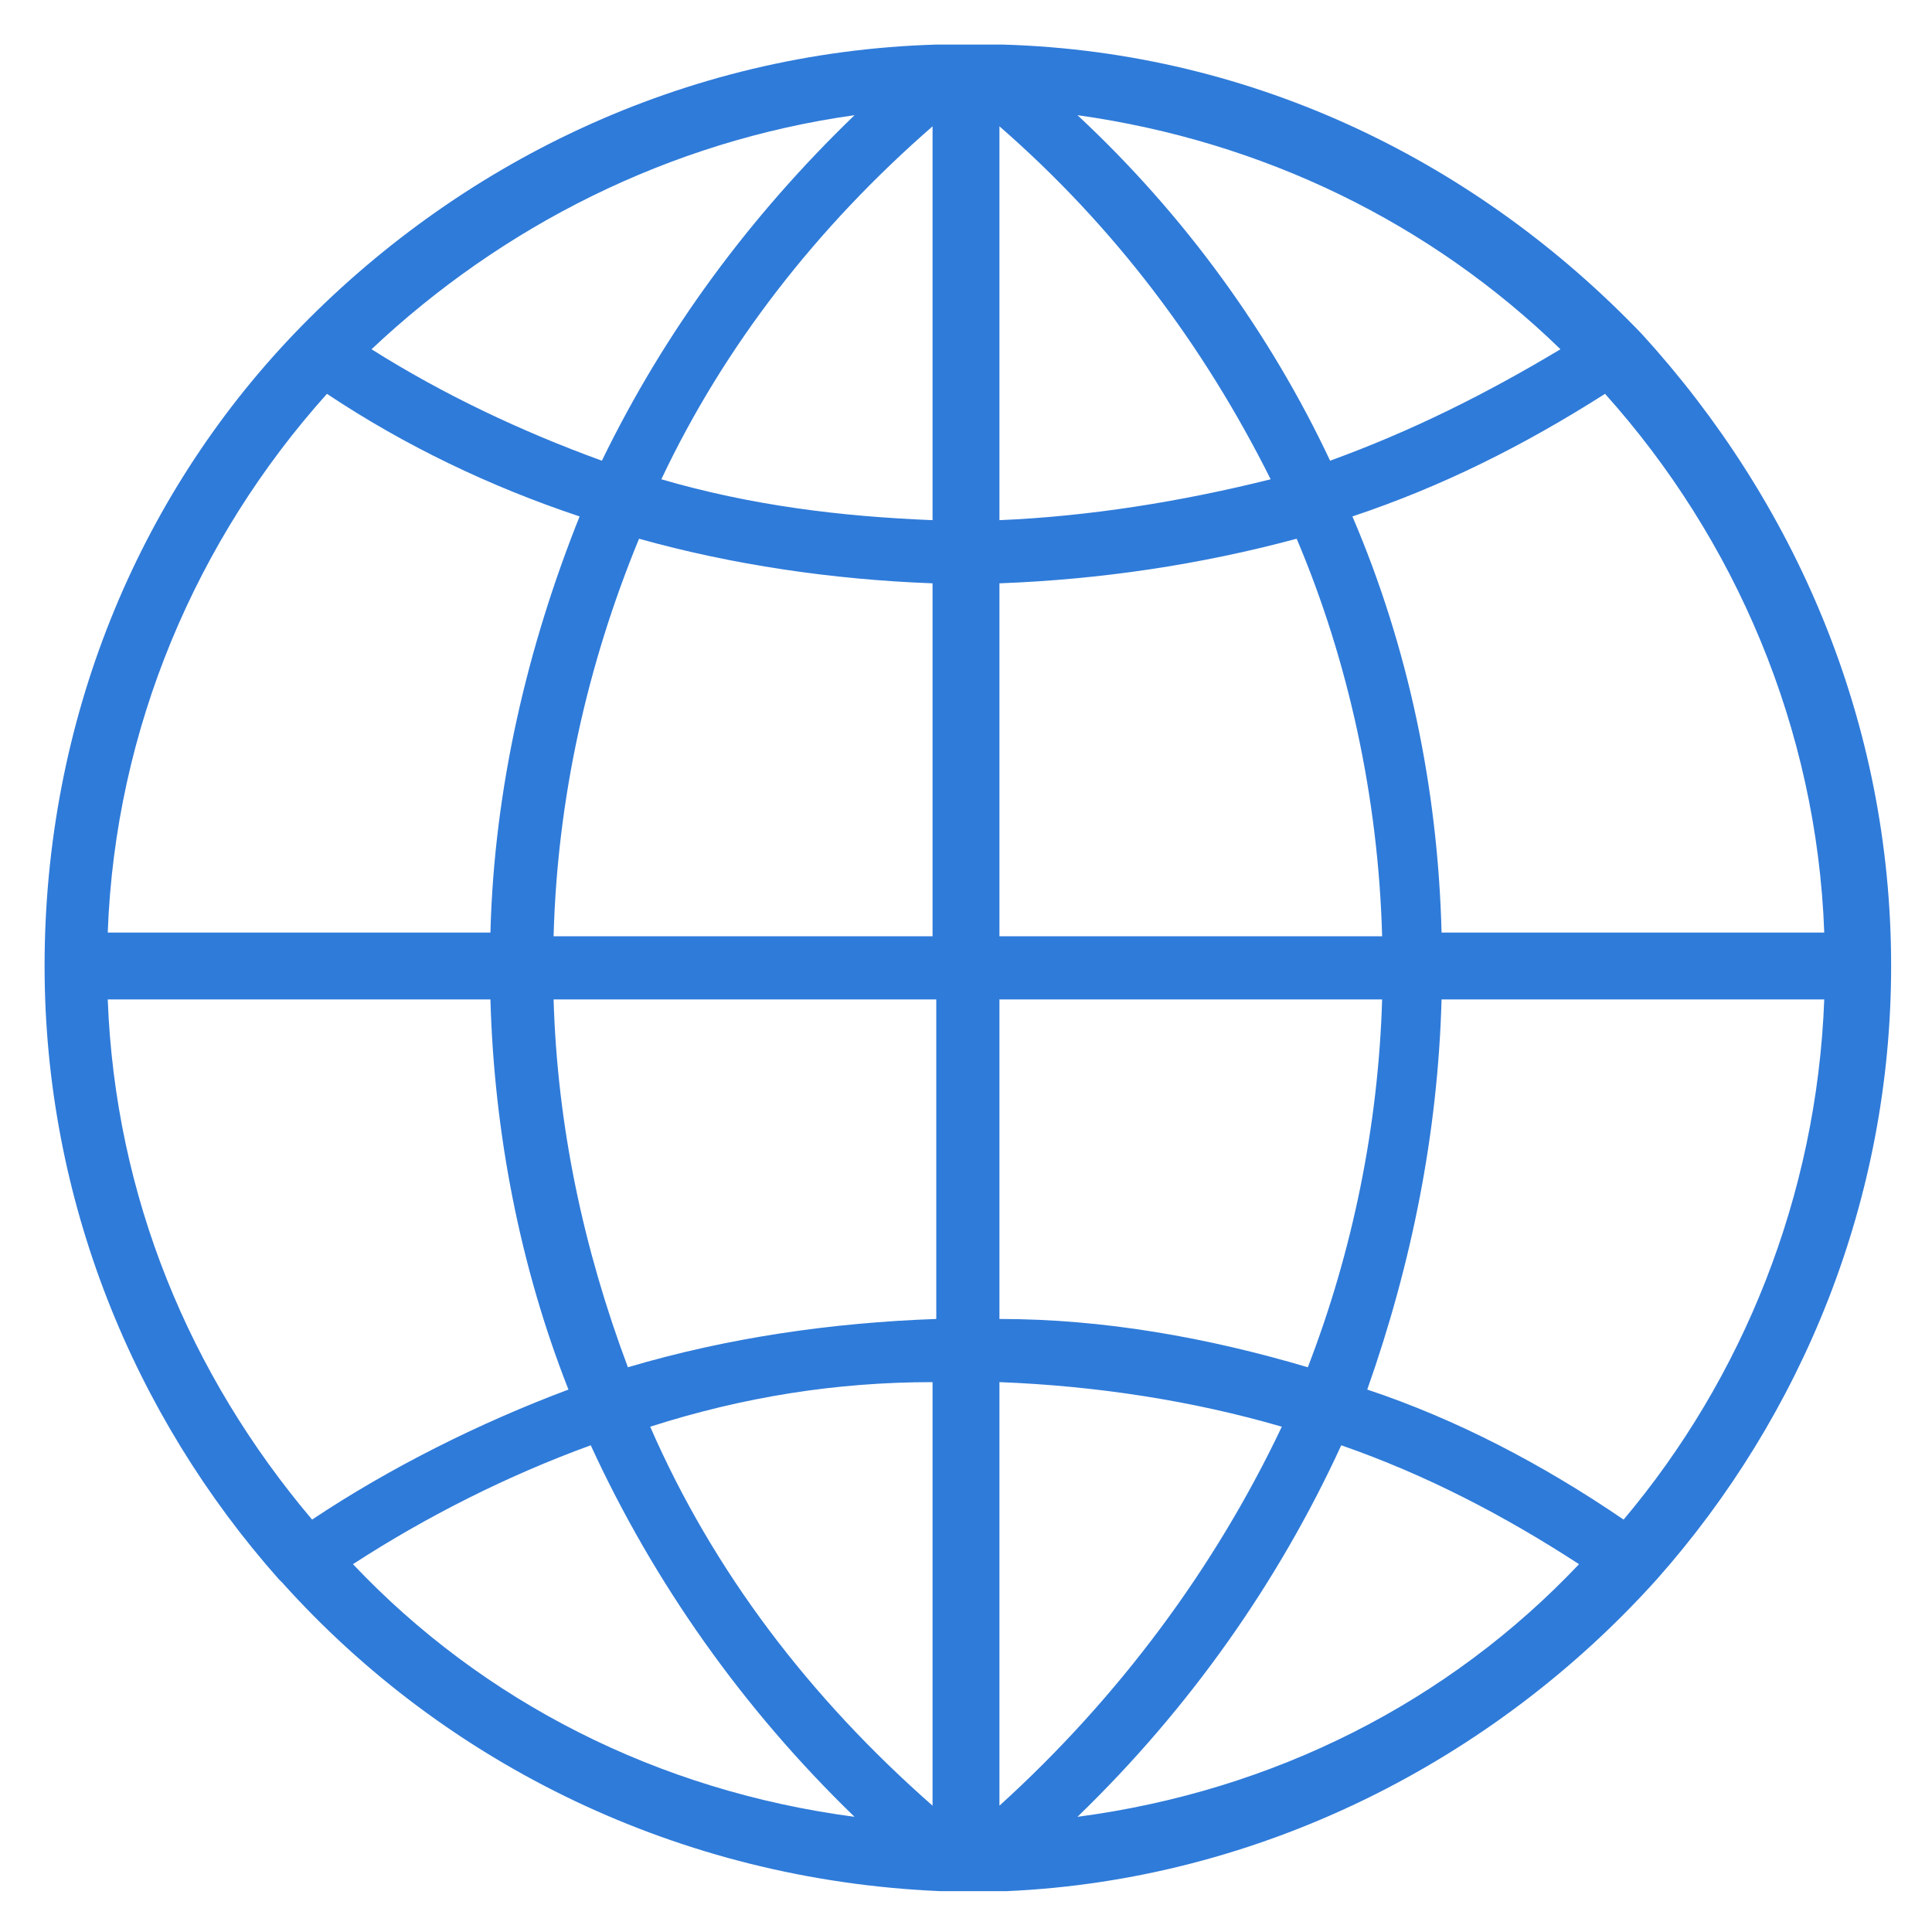
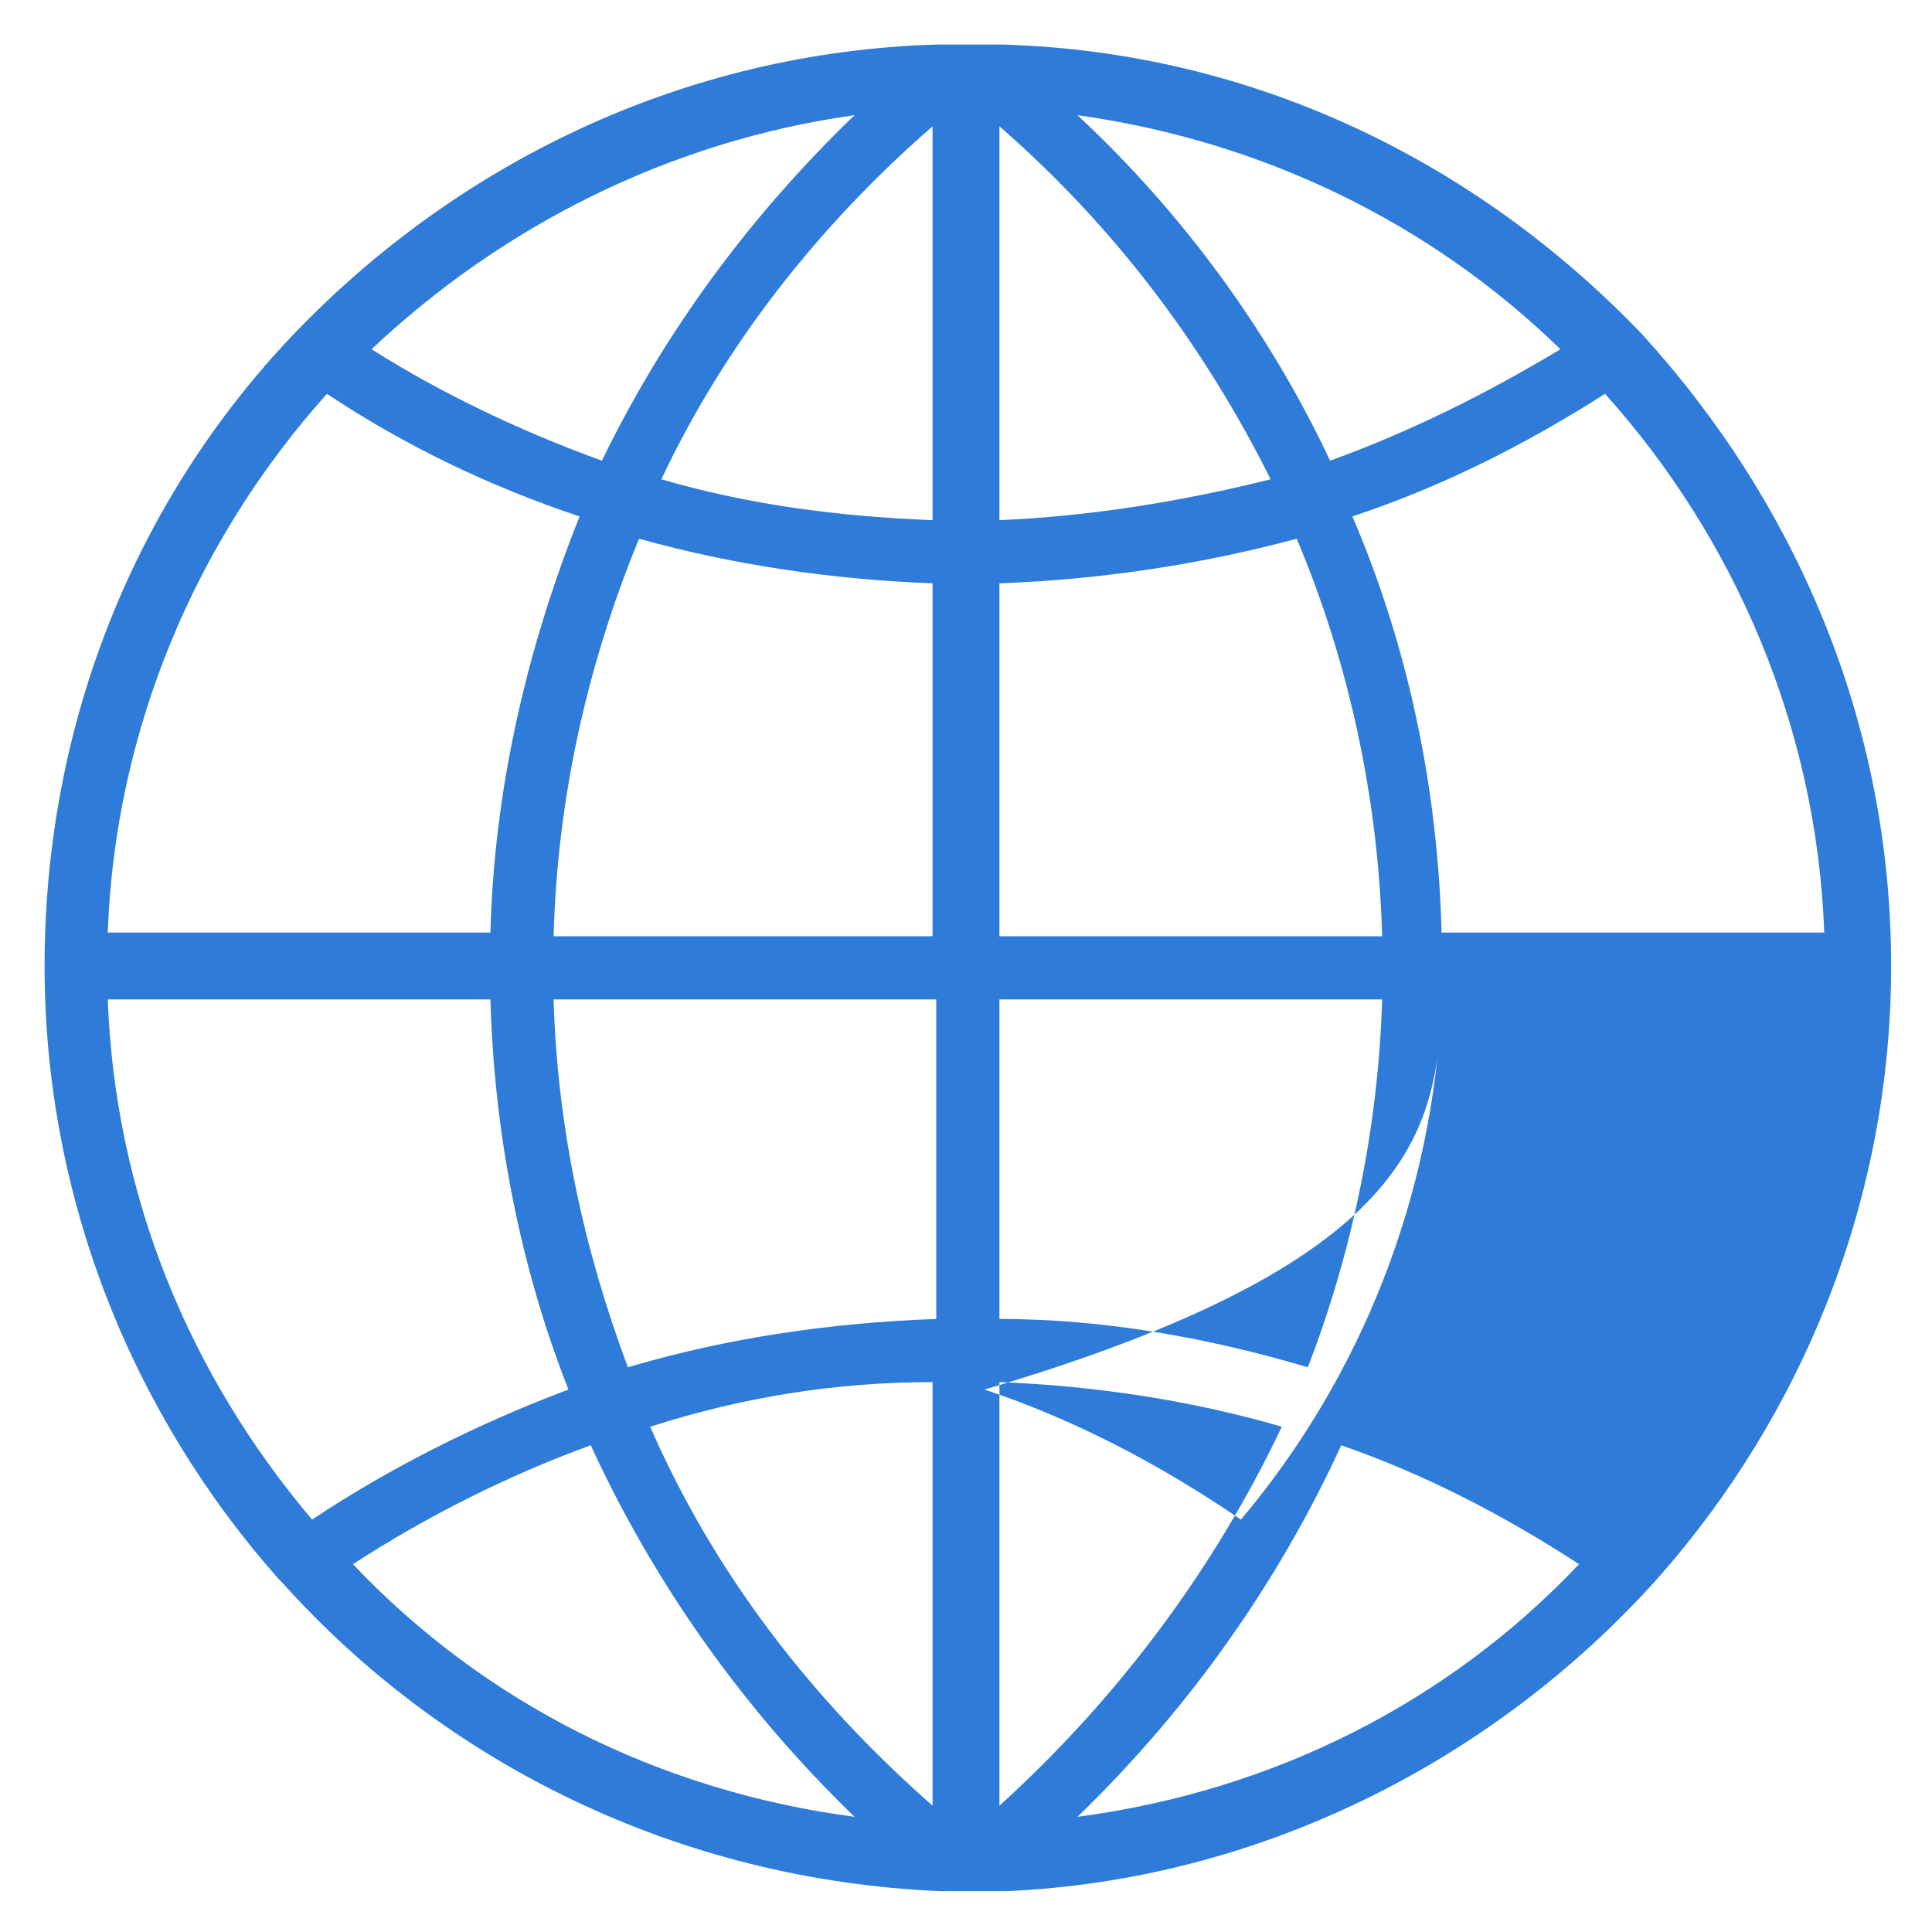
<svg xmlns="http://www.w3.org/2000/svg" version="1.1" id="Layer_1" x="0px" y="0px" viewBox="0 0 52 52" style="enable-background:new 0 0 52 52;" xml:space="preserve">
  <style type="text/css">
	.st0{fill:#2F7BD9;}
</style>
  <g>
-     <path class="st0" d="M44.6,42.5c3.9-4.4,6.3-10.2,6.3-16.5c0-6.6-2.6-12.5-6.7-17v0c0,0,0,0,0,0c-4.4-4.6-10.4-7.6-17.2-7.8l0,0   l-0.5,0c-0.1,0-0.3,0-0.4,0s-0.3,0-0.4,0l-0.5,0l0,0C18.4,1.4,12.3,4.4,7.9,9c0,0,0,0,0,0c0,0,0,0,0,0c-4.2,4.4-6.7,10.4-6.7,17   c0,6.3,2.4,12.1,6.3,16.5c0,0,0,0,0,0c0,0,0,0,0.1,0.1c4.4,4.9,10.7,8,17.7,8.3l0,0l0.5,0c0.1,0,0.3,0,0.4,0s0.3,0,0.4,0l0.5,0l0,0   C33.9,50.6,40.2,47.4,44.6,42.5C44.5,42.5,44.6,42.5,44.6,42.5C44.6,42.5,44.6,42.5,44.6,42.5z M2.9,26.9h10.3   c0.1,3.6,0.8,7.2,2.1,10.5c-2.4,0.9-4.8,2.1-6.9,3.5C5.1,37,3.1,32.2,2.9,26.9z M8.8,10.6c2.1,1.4,4.4,2.5,6.8,3.3   c-1.4,3.5-2.3,7.3-2.4,11.2H2.9C3.1,19.6,5.3,14.5,8.8,10.6z M49.1,25.1H38.8c-0.1-3.9-0.9-7.7-2.4-11.2c2.4-0.8,4.6-1.9,6.8-3.3   C46.7,14.5,48.9,19.6,49.1,25.1z M25.1,14c-2.5-0.1-4.9-0.4-7.3-1.1c1.7-3.6,4.2-6.8,7.3-9.5V14z M25.1,15.7v9.5H14.9   c0.1-3.7,0.9-7.3,2.3-10.7C19.7,15.2,22.4,15.6,25.1,15.7z M26.9,15.7c2.7-0.1,5.4-0.5,8-1.2c1.4,3.3,2.2,7,2.3,10.7H26.9V15.7z    M26.9,14V3.4c3.1,2.7,5.5,5.9,7.3,9.5C31.8,13.5,29.3,13.9,26.9,14z M35.8,12.4c-1.6-3.4-3.9-6.6-6.8-9.3c5,0.7,9.5,2.9,13,6.3   C40,10.6,38,11.6,35.8,12.4z M16.2,12.4c-2.2-0.8-4.3-1.8-6.2-3c3.5-3.3,8-5.6,13-6.3C20.2,5.8,17.9,8.9,16.2,12.4z M14.9,26.9   h10.3v8.6c-2.8,0.1-5.6,0.5-8.3,1.3C15.7,33.6,15,30.3,14.9,26.9z M25.1,37.2v11.4c-3.3-2.9-5.9-6.3-7.6-10.2   C20,37.6,22.5,37.2,25.1,37.2z M26.9,48.6V37.2c2.6,0.1,5.2,0.5,7.6,1.2C32.7,42.2,30.1,45.7,26.9,48.6z M26.9,35.5v-8.6h10.3   c-0.1,3.4-0.8,6.8-2,9.9C32.5,36,29.7,35.5,26.9,35.5z M38.8,26.9h10.3c-0.2,5.3-2.2,10.2-5.4,14c-2.2-1.5-4.5-2.7-6.9-3.5   C38,34,38.7,30.5,38.8,26.9z M9.5,42.1c2-1.3,4.2-2.4,6.4-3.2c1.7,3.7,4.1,7.1,7.1,10C17.7,48.2,13,45.8,9.5,42.1z M29,48.9   c3-2.9,5.4-6.3,7.1-10c2.3,0.8,4.4,1.9,6.4,3.2C39,45.8,34.3,48.2,29,48.9z" />
+     <path class="st0" d="M44.6,42.5c3.9-4.4,6.3-10.2,6.3-16.5c0-6.6-2.6-12.5-6.7-17v0c0,0,0,0,0,0c-4.4-4.6-10.4-7.6-17.2-7.8l0,0   l-0.5,0c-0.1,0-0.3,0-0.4,0s-0.3,0-0.4,0l-0.5,0l0,0C18.4,1.4,12.3,4.4,7.9,9c0,0,0,0,0,0c0,0,0,0,0,0c-4.2,4.4-6.7,10.4-6.7,17   c0,6.3,2.4,12.1,6.3,16.5c0,0,0,0,0,0c0,0,0,0,0.1,0.1c4.4,4.9,10.7,8,17.7,8.3l0,0l0.5,0c0.1,0,0.3,0,0.4,0s0.3,0,0.4,0l0.5,0l0,0   C33.9,50.6,40.2,47.4,44.6,42.5C44.5,42.5,44.6,42.5,44.6,42.5C44.6,42.5,44.6,42.5,44.6,42.5z M2.9,26.9h10.3   c0.1,3.6,0.8,7.2,2.1,10.5c-2.4,0.9-4.8,2.1-6.9,3.5C5.1,37,3.1,32.2,2.9,26.9z M8.8,10.6c2.1,1.4,4.4,2.5,6.8,3.3   c-1.4,3.5-2.3,7.3-2.4,11.2H2.9C3.1,19.6,5.3,14.5,8.8,10.6z M49.1,25.1H38.8c-0.1-3.9-0.9-7.7-2.4-11.2c2.4-0.8,4.6-1.9,6.8-3.3   C46.7,14.5,48.9,19.6,49.1,25.1z M25.1,14c-2.5-0.1-4.9-0.4-7.3-1.1c1.7-3.6,4.2-6.8,7.3-9.5V14z M25.1,15.7v9.5H14.9   c0.1-3.7,0.9-7.3,2.3-10.7C19.7,15.2,22.4,15.6,25.1,15.7z M26.9,15.7c2.7-0.1,5.4-0.5,8-1.2c1.4,3.3,2.2,7,2.3,10.7H26.9V15.7z    M26.9,14V3.4c3.1,2.7,5.5,5.9,7.3,9.5C31.8,13.5,29.3,13.9,26.9,14z M35.8,12.4c-1.6-3.4-3.9-6.6-6.8-9.3c5,0.7,9.5,2.9,13,6.3   C40,10.6,38,11.6,35.8,12.4z M16.2,12.4c-2.2-0.8-4.3-1.8-6.2-3c3.5-3.3,8-5.6,13-6.3C20.2,5.8,17.9,8.9,16.2,12.4z M14.9,26.9   h10.3v8.6c-2.8,0.1-5.6,0.5-8.3,1.3C15.7,33.6,15,30.3,14.9,26.9z M25.1,37.2v11.4c-3.3-2.9-5.9-6.3-7.6-10.2   C20,37.6,22.5,37.2,25.1,37.2z M26.9,48.6V37.2c2.6,0.1,5.2,0.5,7.6,1.2C32.7,42.2,30.1,45.7,26.9,48.6z M26.9,35.5v-8.6h10.3   c-0.1,3.4-0.8,6.8-2,9.9C32.5,36,29.7,35.5,26.9,35.5z M38.8,26.9c-0.2,5.3-2.2,10.2-5.4,14c-2.2-1.5-4.5-2.7-6.9-3.5   C38,34,38.7,30.5,38.8,26.9z M9.5,42.1c2-1.3,4.2-2.4,6.4-3.2c1.7,3.7,4.1,7.1,7.1,10C17.7,48.2,13,45.8,9.5,42.1z M29,48.9   c3-2.9,5.4-6.3,7.1-10c2.3,0.8,4.4,1.9,6.4,3.2C39,45.8,34.3,48.2,29,48.9z" />
  </g>
</svg>